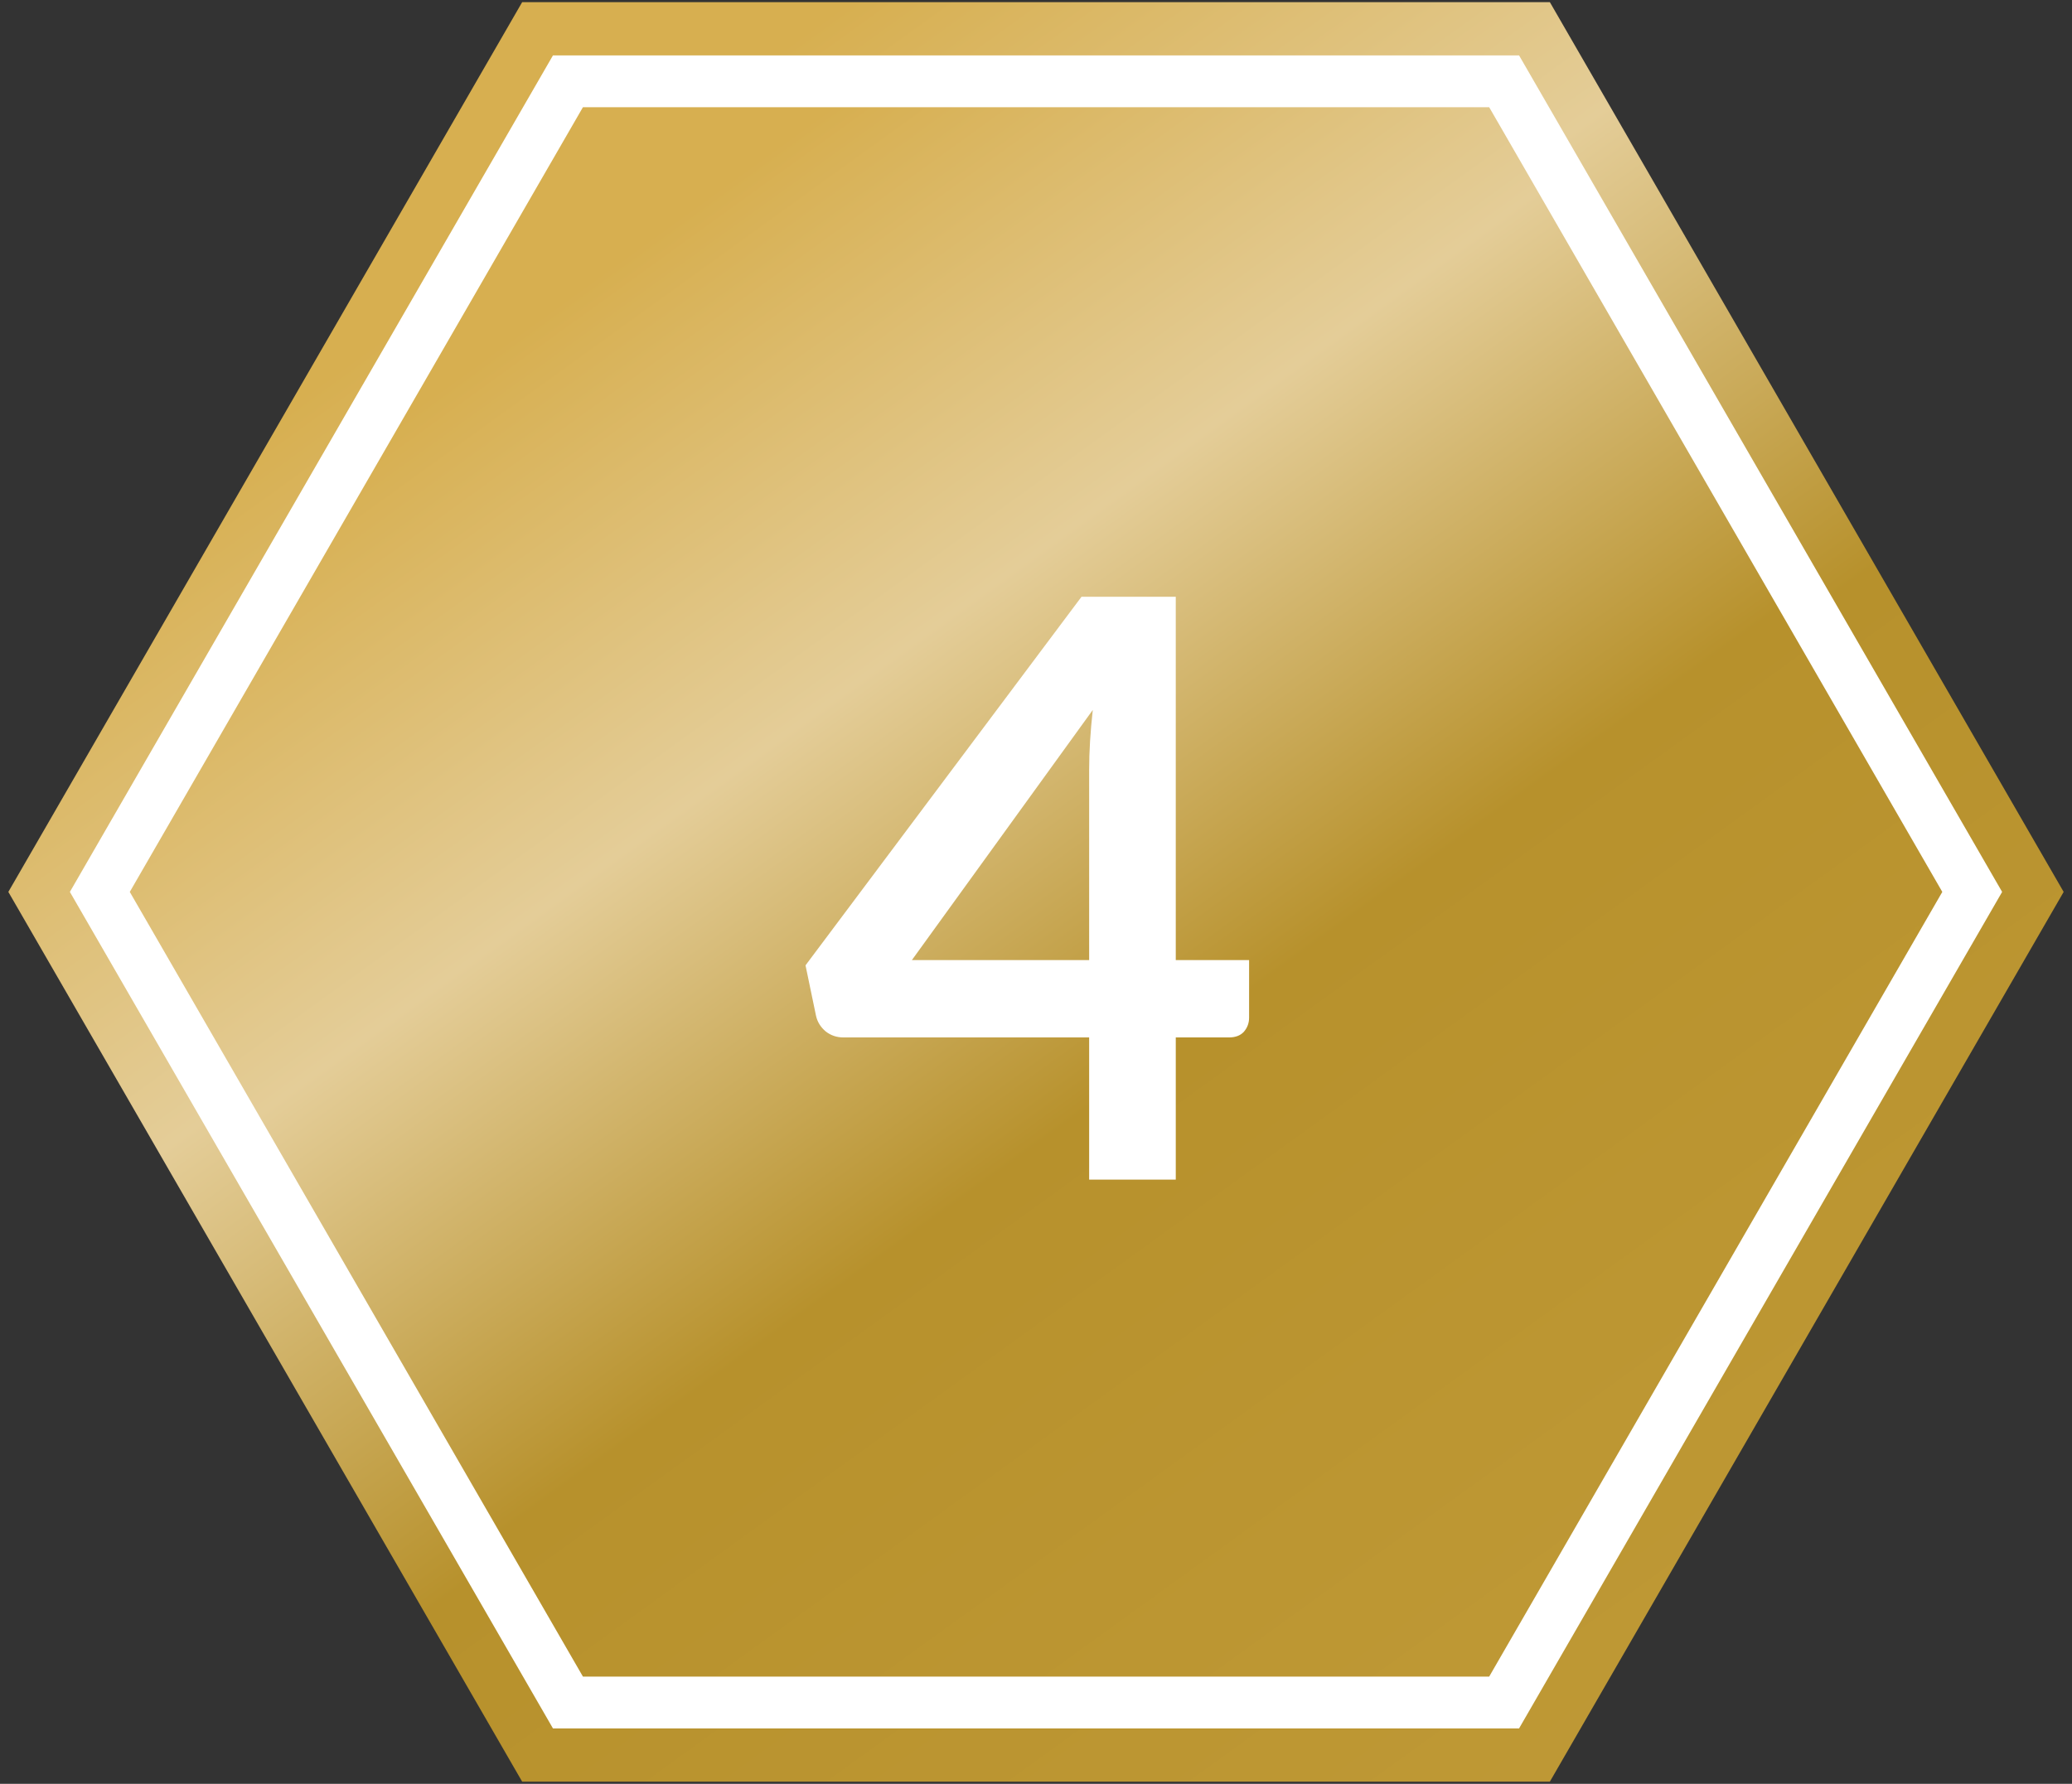
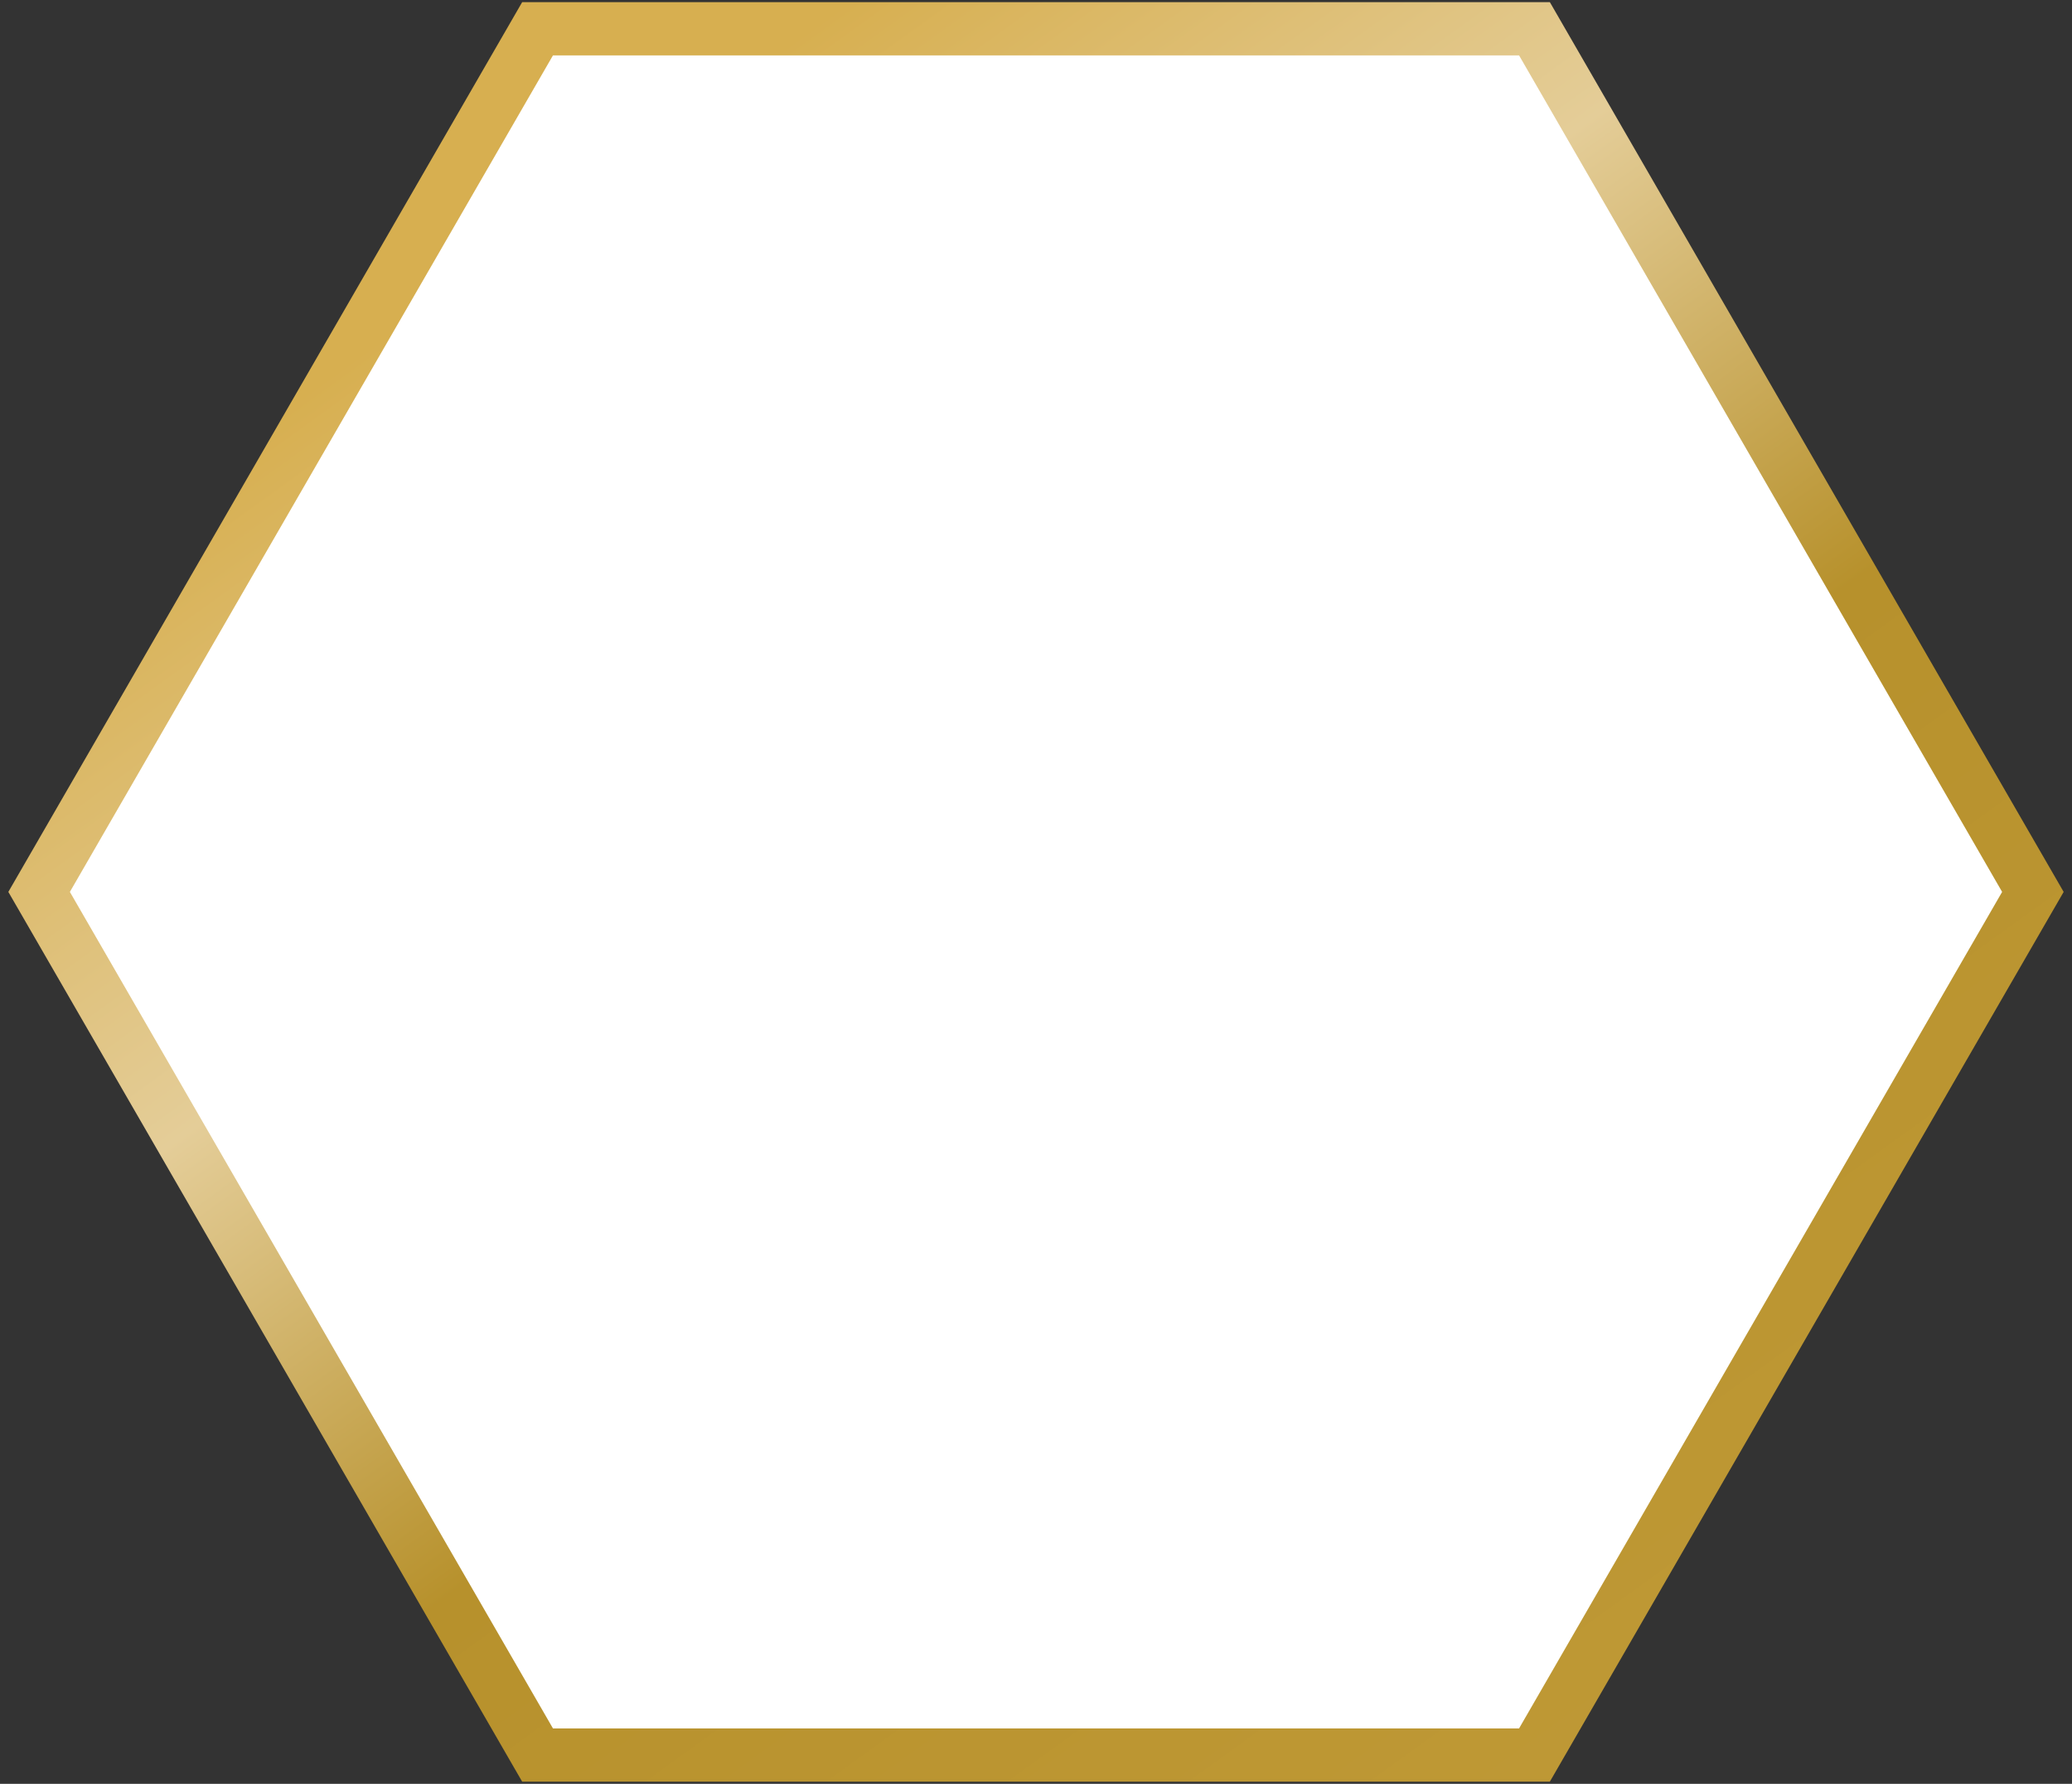
<svg xmlns="http://www.w3.org/2000/svg" width="72" height="62" viewBox="0 0 72 62" fill="none">
  <rect x="0" y="0" width="72" height="62" fill="#333333" stroke="none" />
  <path d="M53.321 1L70.641 31L53.321 61H18.68L1.359 31L18.68 1L53.321 1Z" fill="white" stroke="url(#paint0_linear_928_1373)" stroke-width="1.852" stroke-miterlimit="10" />
-   <path d="M51.748 3.727L67.493 31L51.748 58.273H20.256L4.51 31L20.256 3.727L51.748 3.727Z" fill="url(#paint1_linear_928_1373)" />
  <path d="M37.847 33.37V26.748C37.847 26.123 37.889 25.432 37.973 24.676L31.687 33.37H37.847ZM43.405 33.37V35.372C43.405 35.559 43.344 35.722 43.223 35.862C43.102 35.993 42.929 36.058 42.705 36.058H40.857V41H37.847V36.058H29.307C29.074 36.058 28.868 35.988 28.691 35.848C28.514 35.699 28.402 35.517 28.355 35.302L27.991 33.552L37.581 20.742H40.857V33.37H43.405Z" fill="white" />
  <defs>
    <linearGradient id="paint0_linear_928_1373" x1="21.689" y1="5.667" x2="64.818" y2="65.358" gradientUnits="userSpaceOnUse">
      <stop stop-color="#D7AF50" />
      <stop offset="0.25" stop-color="#E4CD98" />
      <stop offset="0.5" stop-color="#B7912C" />
      <stop offset="1" stop-color="#C19B38" />
    </linearGradient>
    <linearGradient id="paint1_linear_928_1373" x1="22.991" y1="7.969" x2="62.199" y2="62.234" gradientUnits="userSpaceOnUse">
      <stop stop-color="#D7AF50" />
      <stop offset="0.25" stop-color="#E4CD98" />
      <stop offset="0.5" stop-color="#B7912C" />
      <stop offset="1" stop-color="#C19B38" />
    </linearGradient>
  </defs>
</svg>